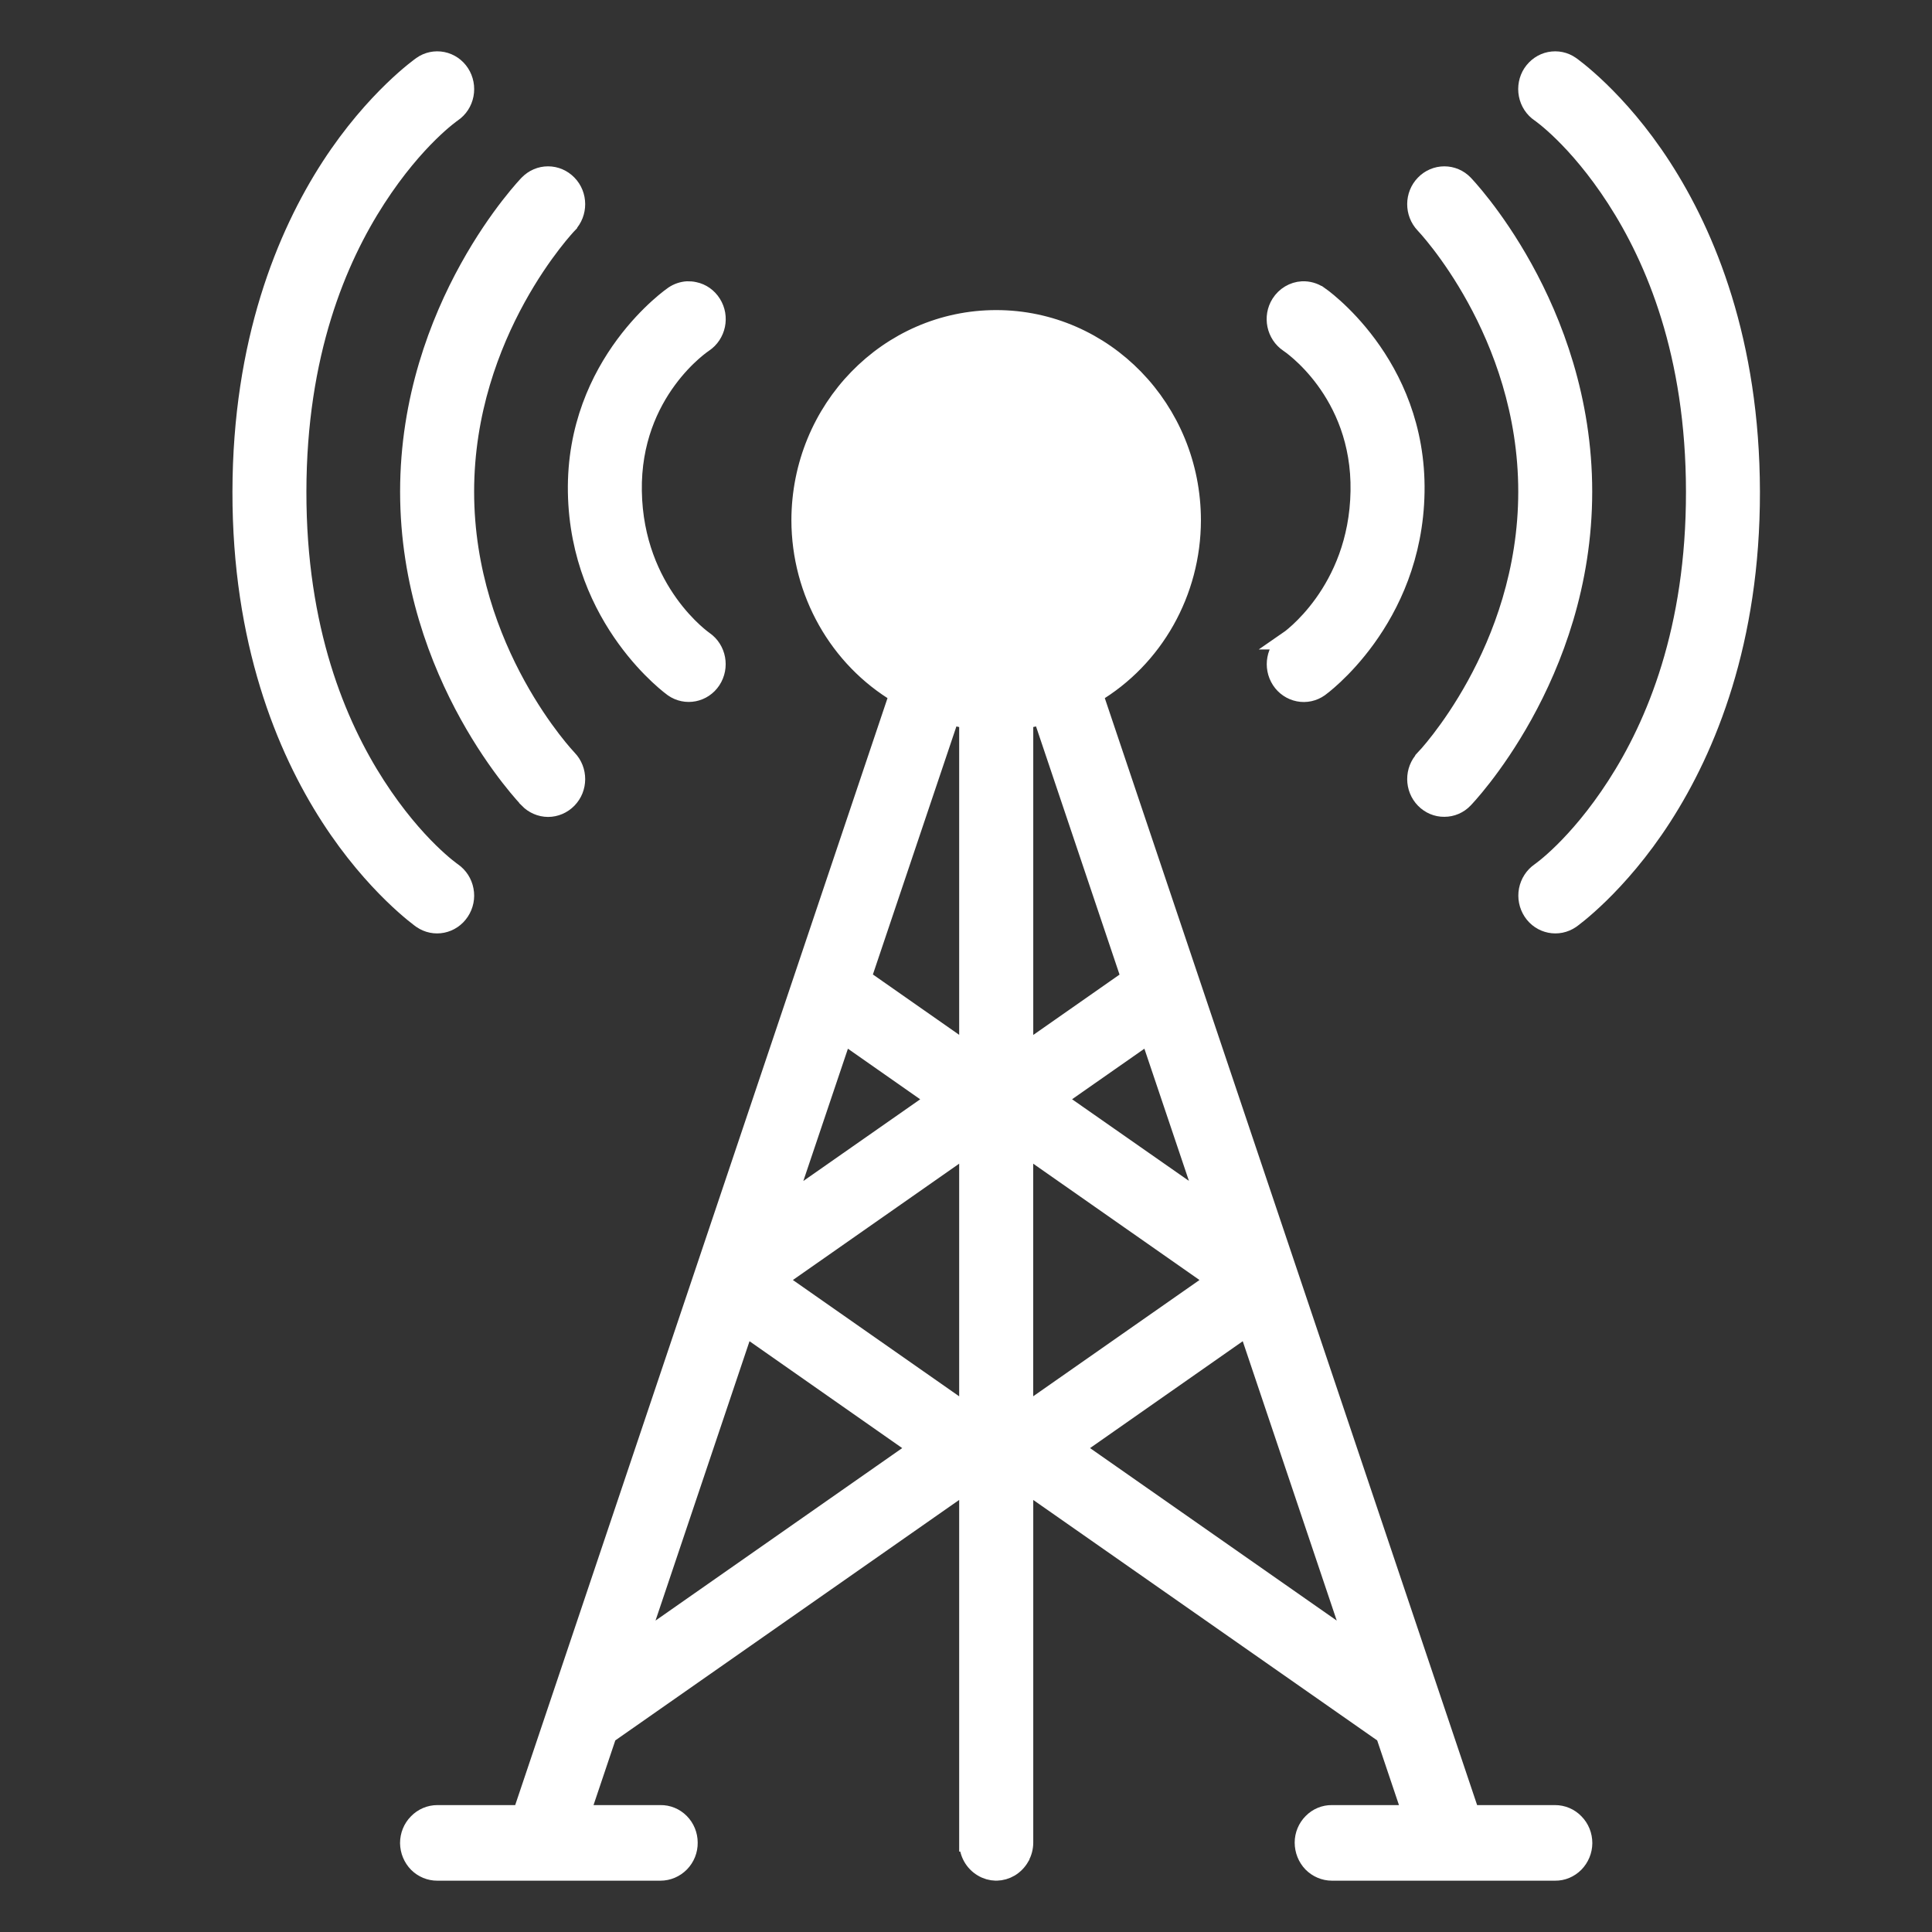
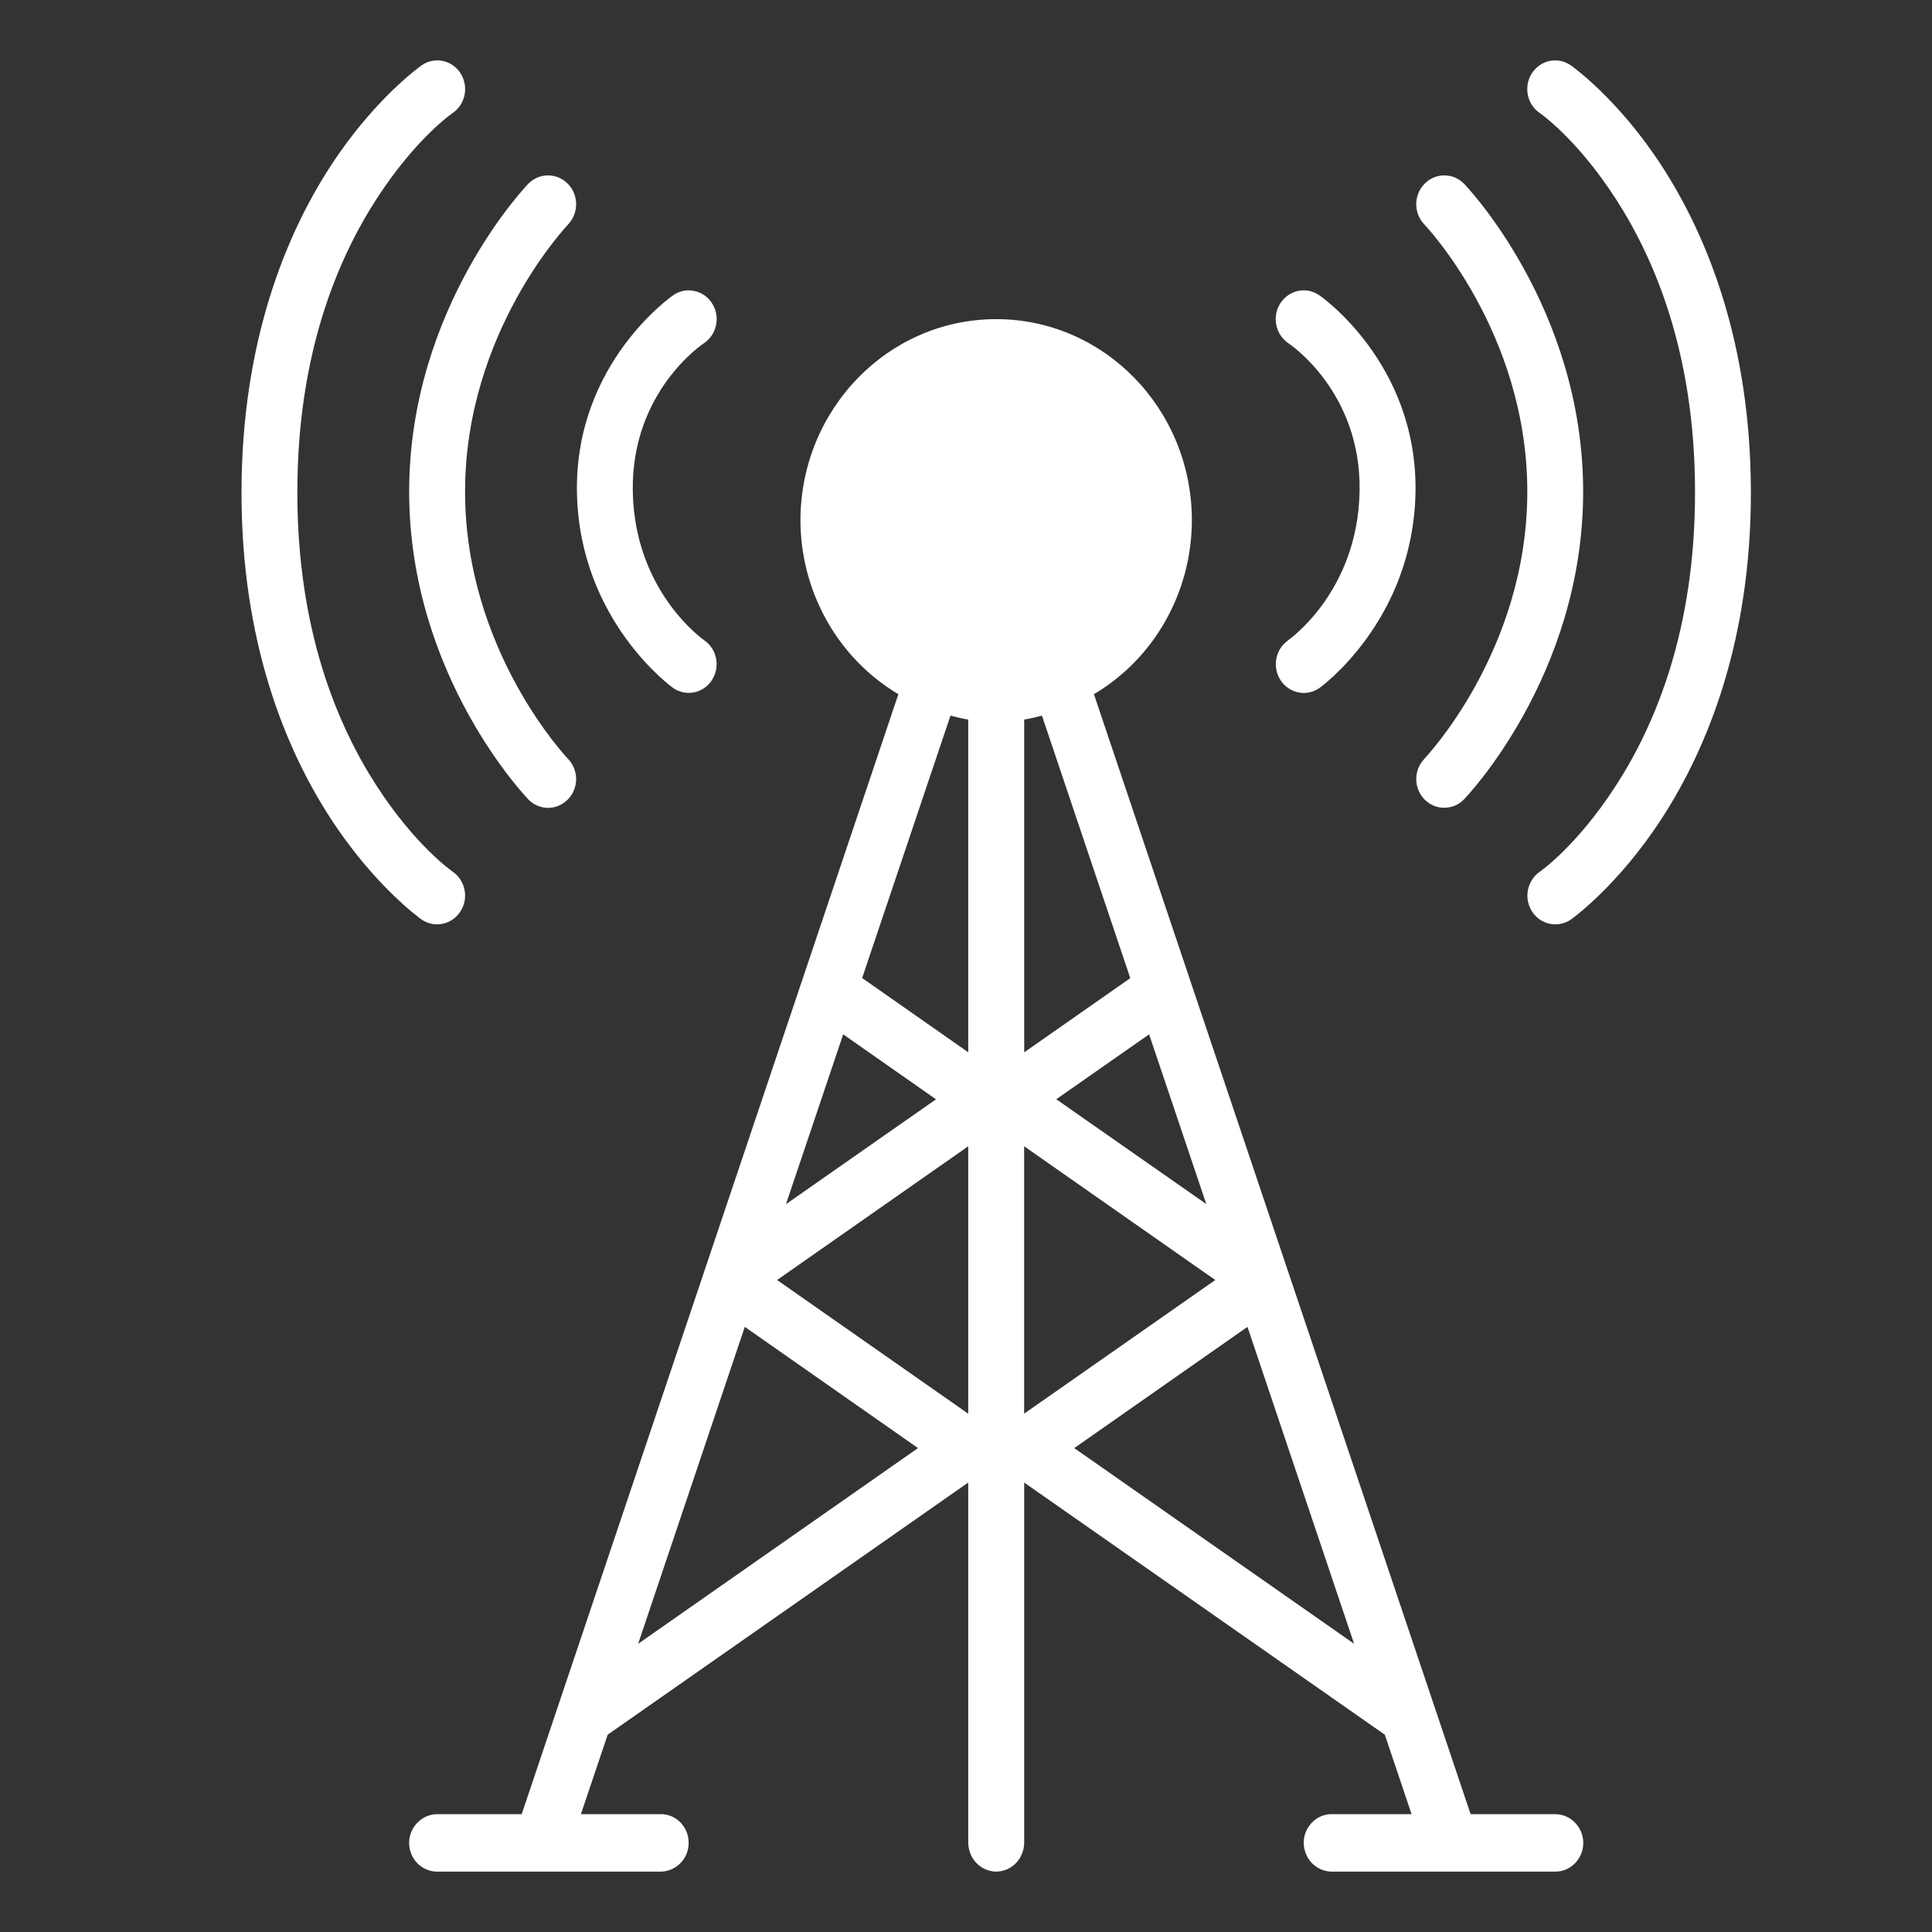
<svg xmlns="http://www.w3.org/2000/svg" width="32" height="32" viewBox="0 0 32 32" fill="none">
  <rect x="0" y="0" width="32" height="32" fill="#333333" stroke="none" />
  <path d="M7.331 1.009C7.211 0.985 7.085 1.01 6.984 1.082C6.984 1.082 6.207 1.622 5.469 2.76C4.731 3.899 4.004 5.667 4 8.143C3.996 10.619 4.723 12.391 5.463 13.536C6.202 14.681 6.981 15.229 6.981 15.229C7.193 15.376 7.48 15.318 7.623 15.101C7.693 14.995 7.719 14.867 7.695 14.744C7.672 14.619 7.601 14.51 7.5 14.439C7.5 14.439 6.887 14.021 6.234 13.01C5.582 12 4.922 10.428 4.925 8.143C4.927 5.857 5.59 4.293 6.24 3.29C6.89 2.286 7.497 1.872 7.497 1.872C7.6 1.802 7.671 1.694 7.695 1.569C7.719 1.445 7.694 1.316 7.626 1.211C7.558 1.106 7.451 1.033 7.331 1.009ZM25.669 1.009C25.549 1.033 25.444 1.106 25.374 1.211C25.306 1.315 25.281 1.445 25.305 1.568C25.329 1.693 25.4 1.802 25.503 1.872C25.503 1.872 26.11 2.286 26.76 3.29C27.41 4.295 28.073 5.857 28.075 8.143C28.078 10.428 27.419 12 26.766 13.01C26.113 14.021 25.503 14.439 25.503 14.439C25.401 14.51 25.331 14.619 25.307 14.742C25.283 14.867 25.309 14.995 25.378 15.101C25.52 15.318 25.808 15.376 26.021 15.229C26.021 15.229 26.799 14.681 27.537 13.536C28.276 12.39 29.004 10.619 29 8.143C28.996 5.666 28.269 3.9 27.531 2.76C26.795 1.622 26.017 1.082 26.017 1.082C25.915 1.01 25.791 0.985 25.669 1.009ZM9.077 2.905C8.954 2.905 8.837 2.955 8.749 3.045C8.749 3.045 6.777 5.076 6.777 8.143C6.777 11.21 8.749 13.238 8.749 13.238V13.24C8.836 13.329 8.954 13.38 9.077 13.381C9.2 13.381 9.319 13.33 9.406 13.241C9.587 13.057 9.588 12.756 9.409 12.57C9.409 12.57 7.703 10.79 7.703 8.144C7.703 5.497 9.409 3.719 9.409 3.719V3.717C9.588 3.53 9.587 3.229 9.406 3.045C9.319 2.956 9.202 2.905 9.077 2.905ZM23.923 2.905C23.8 2.905 23.681 2.955 23.594 3.045C23.413 3.229 23.412 3.53 23.591 3.717C23.591 3.717 25.297 5.497 25.297 8.143C25.297 10.79 23.591 12.568 23.591 12.568V12.57C23.412 12.756 23.413 13.056 23.594 13.241C23.681 13.33 23.8 13.381 23.923 13.379C24.046 13.379 24.164 13.329 24.25 13.238C24.25 13.238 26.222 11.21 26.222 8.143C26.222 5.076 24.25 3.044 24.25 3.044C24.164 2.955 24.046 2.905 23.923 2.905ZM11.382 4.809C11.302 4.814 11.223 4.841 11.155 4.887C11.155 4.887 9.52 6.001 9.556 8.152C9.592 10.286 11.148 11.394 11.148 11.394C11.359 11.542 11.647 11.485 11.79 11.268C11.933 11.049 11.878 10.754 11.667 10.607C11.667 10.607 10.508 9.811 10.481 8.135C10.453 6.476 11.658 5.686 11.658 5.686C11.874 5.542 11.935 5.247 11.796 5.027C11.729 4.92 11.624 4.845 11.502 4.82C11.463 4.811 11.422 4.808 11.382 4.809ZM21.57 4.809C21.421 4.817 21.285 4.899 21.204 5.027C21.065 5.247 21.127 5.542 21.341 5.686C21.341 5.686 22.548 6.476 22.519 8.135C22.491 9.811 21.332 10.607 21.332 10.607H21.334C21.123 10.755 21.068 11.049 21.211 11.268C21.279 11.372 21.386 11.445 21.508 11.469C21.629 11.493 21.754 11.466 21.856 11.394C21.856 11.394 23.409 10.286 23.445 8.152C23.481 6.001 21.848 4.887 21.848 4.887H21.846C21.765 4.832 21.668 4.805 21.57 4.809ZM16.5 5.286C14.71 5.286 13.26 6.778 13.258 8.619C13.261 9.808 13.881 10.905 14.88 11.498L8.641 30.048H7.244C7.121 30.048 7.002 30.098 6.914 30.189C6.825 30.278 6.776 30.4 6.776 30.528C6.778 30.655 6.828 30.775 6.915 30.864C7.003 30.952 7.122 31.001 7.244 31H10.939C11.063 31 11.182 30.949 11.27 30.86C11.359 30.769 11.408 30.647 11.406 30.519C11.406 30.393 11.356 30.272 11.269 30.184C11.181 30.095 11.062 30.046 10.939 30.048H9.622L10.065 28.732L16.029 24.561L16.037 24.556V30.518H16.038C16.037 30.69 16.126 30.85 16.273 30.936C16.339 30.976 16.416 30.998 16.494 31C16.497 31 16.498 30.998 16.501 30.998C16.503 30.998 16.506 31 16.507 31C16.585 30.998 16.662 30.976 16.73 30.936C16.801 30.893 16.859 30.833 16.901 30.76V30.759C16.942 30.684 16.964 30.603 16.964 30.518V24.557L16.971 24.561L22.937 28.732L23.38 30.048H22.061C21.939 30.046 21.82 30.095 21.733 30.184C21.645 30.272 21.594 30.393 21.594 30.519C21.594 30.647 21.643 30.769 21.73 30.86C21.818 30.949 21.937 31 22.061 31H25.757C25.88 31.002 25.997 30.952 26.085 30.864C26.172 30.775 26.223 30.655 26.224 30.528C26.224 30.4 26.175 30.278 26.087 30.189C26 30.098 25.88 30.048 25.757 30.048H24.358L18.119 11.498C19.12 10.905 19.739 9.808 19.741 8.619C19.741 6.778 18.291 5.286 16.5 5.286ZM15.743 11.853C15.84 11.879 15.938 11.902 16.037 11.918V17.429L14.28 16.199L15.743 11.853ZM17.258 11.853L18.721 16.201L16.964 17.43V11.919L16.963 11.918C17.062 11.902 17.161 11.879 17.258 11.853ZM13.966 17.132L15.503 18.208L13.018 19.945L13.966 17.132ZM19.033 17.132L19.98 19.943L17.495 18.207L19.033 17.132ZM16.037 18.986V23.415L16.028 23.409L12.871 21.201L16.037 18.986ZM16.963 18.986L20.129 21.201L16.971 23.409L16.963 23.415L16.963 18.986ZM12.336 21.977L15.205 23.985L10.57 27.226L12.336 21.977ZM20.662 21.977L22.428 27.226L17.793 23.985L20.662 21.977Z" fill="white" />
-   <path d="M23.921 2.905H23.923M23.923 2.905C23.8 2.905 23.681 2.955 23.594 3.045C23.413 3.229 23.412 3.53 23.591 3.717C23.591 3.717 25.297 5.497 25.297 8.143C25.297 10.79 23.591 12.568 23.591 12.568V12.57C23.412 12.756 23.413 13.056 23.594 13.241C23.681 13.33 23.8 13.381 23.923 13.379C24.046 13.379 24.164 13.329 24.25 13.238C24.25 13.238 26.222 11.21 26.222 8.143C26.222 5.076 24.25 3.044 24.25 3.044C24.164 2.955 24.046 2.905 23.923 2.905ZM21.568 4.809H21.57M21.57 4.809C21.421 4.817 21.285 4.899 21.204 5.027C21.065 5.247 21.127 5.542 21.341 5.686C21.341 5.686 22.548 6.476 22.519 8.135C22.491 9.811 21.332 10.607 21.332 10.607H21.334C21.123 10.755 21.068 11.049 21.211 11.268C21.279 11.372 21.386 11.445 21.508 11.469C21.629 11.493 21.754 11.466 21.856 11.394C21.856 11.394 23.409 10.286 23.445 8.152C23.481 6.001 21.848 4.887 21.848 4.887H21.846C21.765 4.832 21.668 4.805 21.57 4.809ZM7.331 1.009C7.211 0.985 7.085 1.01 6.984 1.082C6.984 1.082 6.207 1.622 5.469 2.76C4.731 3.899 4.004 5.667 4 8.143C3.996 10.619 4.723 12.391 5.463 13.536C6.202 14.681 6.981 15.229 6.981 15.229C7.193 15.376 7.48 15.318 7.623 15.101C7.693 14.995 7.719 14.867 7.695 14.744C7.672 14.619 7.601 14.51 7.5 14.439C7.5 14.439 6.887 14.021 6.234 13.01C5.582 12 4.922 10.428 4.925 8.143C4.927 5.857 5.59 4.293 6.24 3.29C6.89 2.286 7.497 1.872 7.497 1.872C7.6 1.802 7.671 1.694 7.695 1.569C7.719 1.445 7.694 1.316 7.626 1.211C7.558 1.106 7.451 1.033 7.331 1.009ZM25.669 1.009C25.549 1.033 25.444 1.106 25.374 1.211C25.306 1.315 25.281 1.445 25.305 1.568C25.329 1.693 25.4 1.802 25.503 1.872C25.503 1.872 26.11 2.286 26.76 3.29C27.41 4.295 28.073 5.857 28.075 8.143C28.078 10.428 27.419 12 26.766 13.01C26.113 14.021 25.503 14.439 25.503 14.439C25.401 14.51 25.331 14.619 25.307 14.742C25.283 14.867 25.309 14.995 25.378 15.101C25.52 15.318 25.808 15.376 26.021 15.229C26.021 15.229 26.799 14.681 27.537 13.536C28.276 12.39 29.004 10.619 29 8.143C28.996 5.666 28.269 3.9 27.531 2.76C26.795 1.622 26.017 1.082 26.017 1.082C25.915 1.01 25.791 0.985 25.669 1.009ZM9.077 2.905C8.954 2.905 8.837 2.955 8.749 3.045C8.749 3.045 6.777 5.076 6.777 8.143C6.777 11.21 8.749 13.238 8.749 13.238V13.24C8.836 13.329 8.954 13.38 9.077 13.381C9.2 13.381 9.319 13.33 9.406 13.241C9.587 13.057 9.588 12.756 9.409 12.57C9.409 12.57 7.703 10.79 7.703 8.144C7.703 5.497 9.409 3.719 9.409 3.719V3.717C9.588 3.53 9.587 3.229 9.406 3.045C9.319 2.956 9.202 2.905 9.077 2.905ZM11.382 4.809C11.302 4.814 11.223 4.841 11.155 4.887C11.155 4.887 9.52 6.001 9.556 8.152C9.592 10.286 11.148 11.394 11.148 11.394C11.359 11.542 11.647 11.485 11.79 11.268C11.933 11.049 11.878 10.754 11.667 10.607C11.667 10.607 10.508 9.811 10.481 8.135C10.453 6.476 11.658 5.686 11.658 5.686C11.874 5.542 11.935 5.247 11.796 5.027C11.729 4.92 11.624 4.845 11.502 4.82C11.463 4.811 11.422 4.808 11.382 4.809ZM16.5 5.286C14.71 5.286 13.26 6.778 13.258 8.619C13.261 9.808 13.881 10.905 14.88 11.498L8.641 30.048H7.244C7.121 30.048 7.002 30.098 6.914 30.189C6.825 30.278 6.776 30.4 6.776 30.528C6.778 30.655 6.828 30.775 6.915 30.864C7.003 30.952 7.122 31.001 7.244 31H10.939C11.063 31 11.182 30.949 11.27 30.86C11.359 30.769 11.408 30.647 11.406 30.519C11.406 30.393 11.356 30.272 11.269 30.184C11.181 30.095 11.062 30.046 10.939 30.048H9.622L10.065 28.732L16.029 24.561L16.037 24.556V30.518H16.038C16.037 30.69 16.126 30.85 16.273 30.936C16.339 30.976 16.416 30.998 16.494 31C16.497 31 16.498 30.998 16.501 30.998C16.503 30.998 16.506 31 16.507 31C16.585 30.998 16.662 30.976 16.73 30.936C16.801 30.893 16.859 30.833 16.901 30.76V30.759C16.942 30.684 16.964 30.603 16.964 30.518V24.557L16.971 24.561L22.937 28.732L23.38 30.048H22.061C21.939 30.046 21.82 30.095 21.733 30.184C21.645 30.272 21.594 30.393 21.594 30.519C21.594 30.647 21.643 30.769 21.73 30.86C21.818 30.949 21.937 31 22.061 31H25.757C25.88 31.002 25.997 30.952 26.085 30.864C26.172 30.775 26.223 30.655 26.224 30.528C26.224 30.4 26.175 30.278 26.087 30.189C26 30.098 25.88 30.048 25.757 30.048H24.358L18.119 11.498C19.12 10.905 19.739 9.808 19.741 8.619C19.741 6.778 18.291 5.286 16.5 5.286ZM15.743 11.853C15.84 11.879 15.938 11.902 16.037 11.918V17.428L14.28 16.199L15.743 11.853ZM17.258 11.853L18.721 16.201L16.964 17.43V11.919L16.963 11.918C17.062 11.902 17.161 11.879 17.258 11.853ZM13.966 17.132L15.503 18.208L13.018 19.945L13.966 17.132ZM19.033 17.132L19.98 19.943L17.495 18.207L19.033 17.132ZM16.037 18.986V23.415L16.028 23.409L12.871 21.201L16.037 18.986ZM16.963 18.986L20.129 21.201L16.971 23.409L16.963 23.415L16.963 18.986ZM12.336 21.977L15.205 23.985L10.57 27.226L12.336 21.977ZM20.662 21.977L22.428 27.226L17.793 23.985L20.662 21.977Z" stroke="white" stroke-width="0.3" />
</svg>